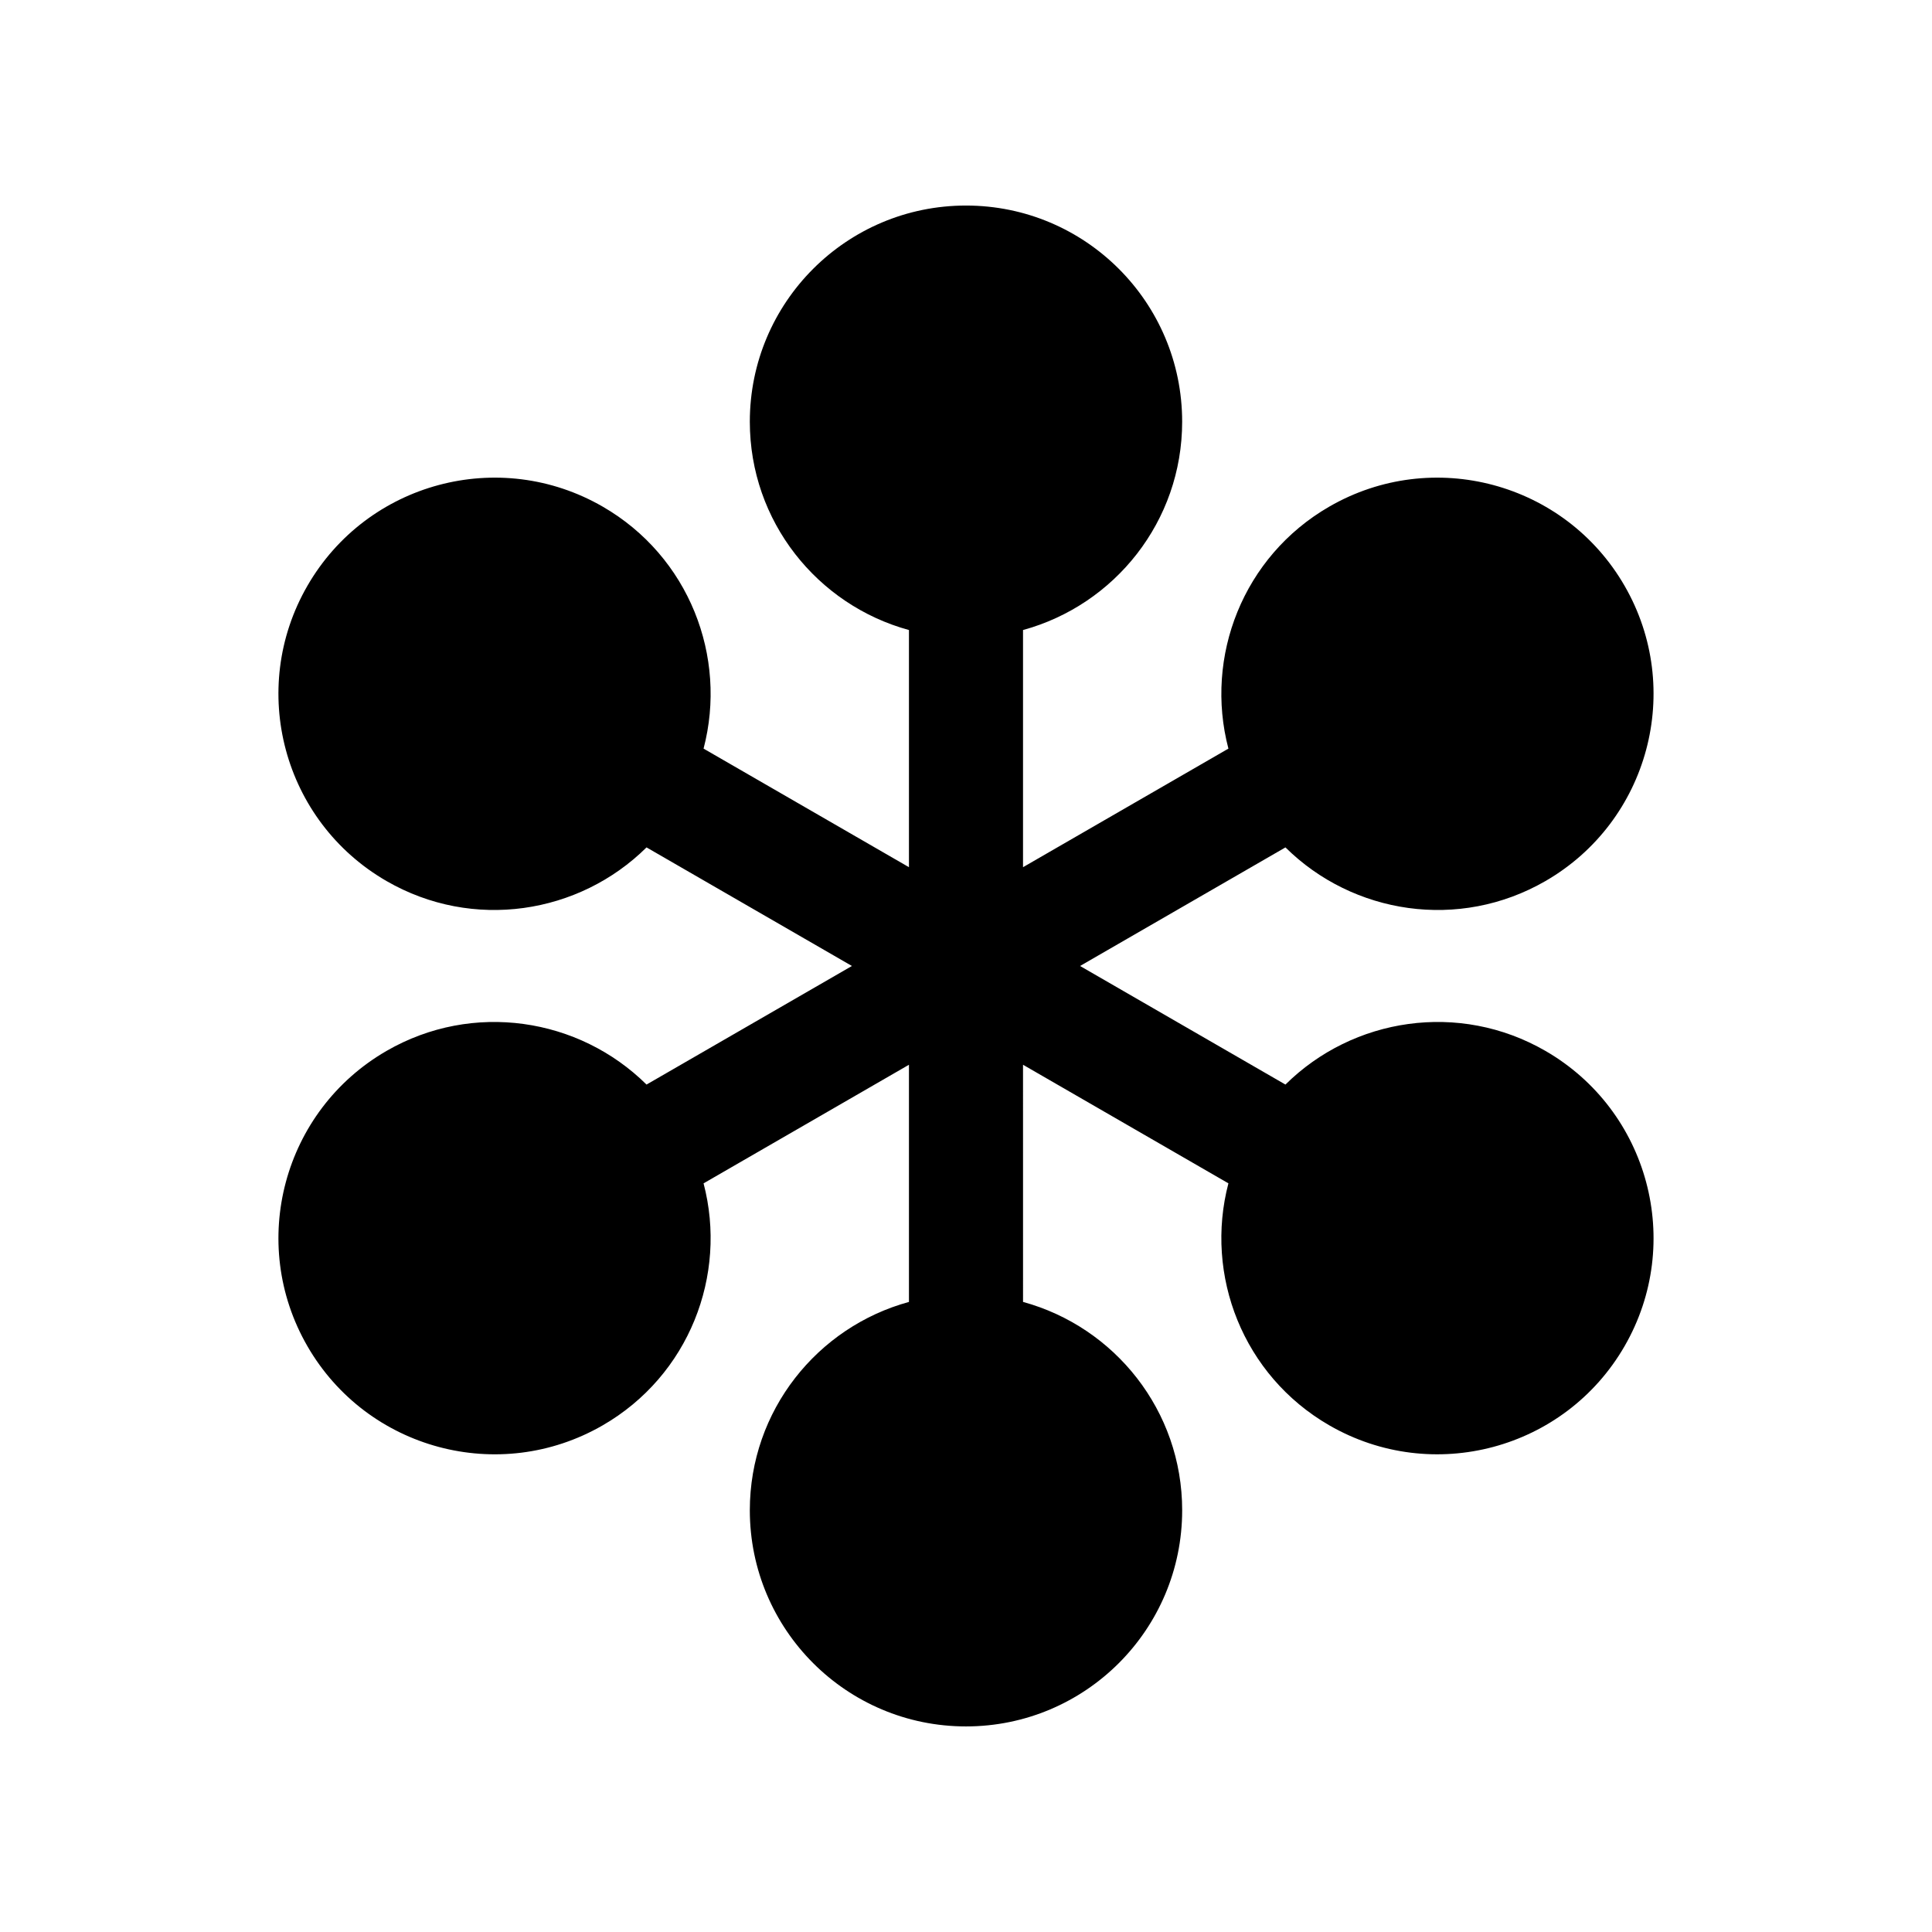
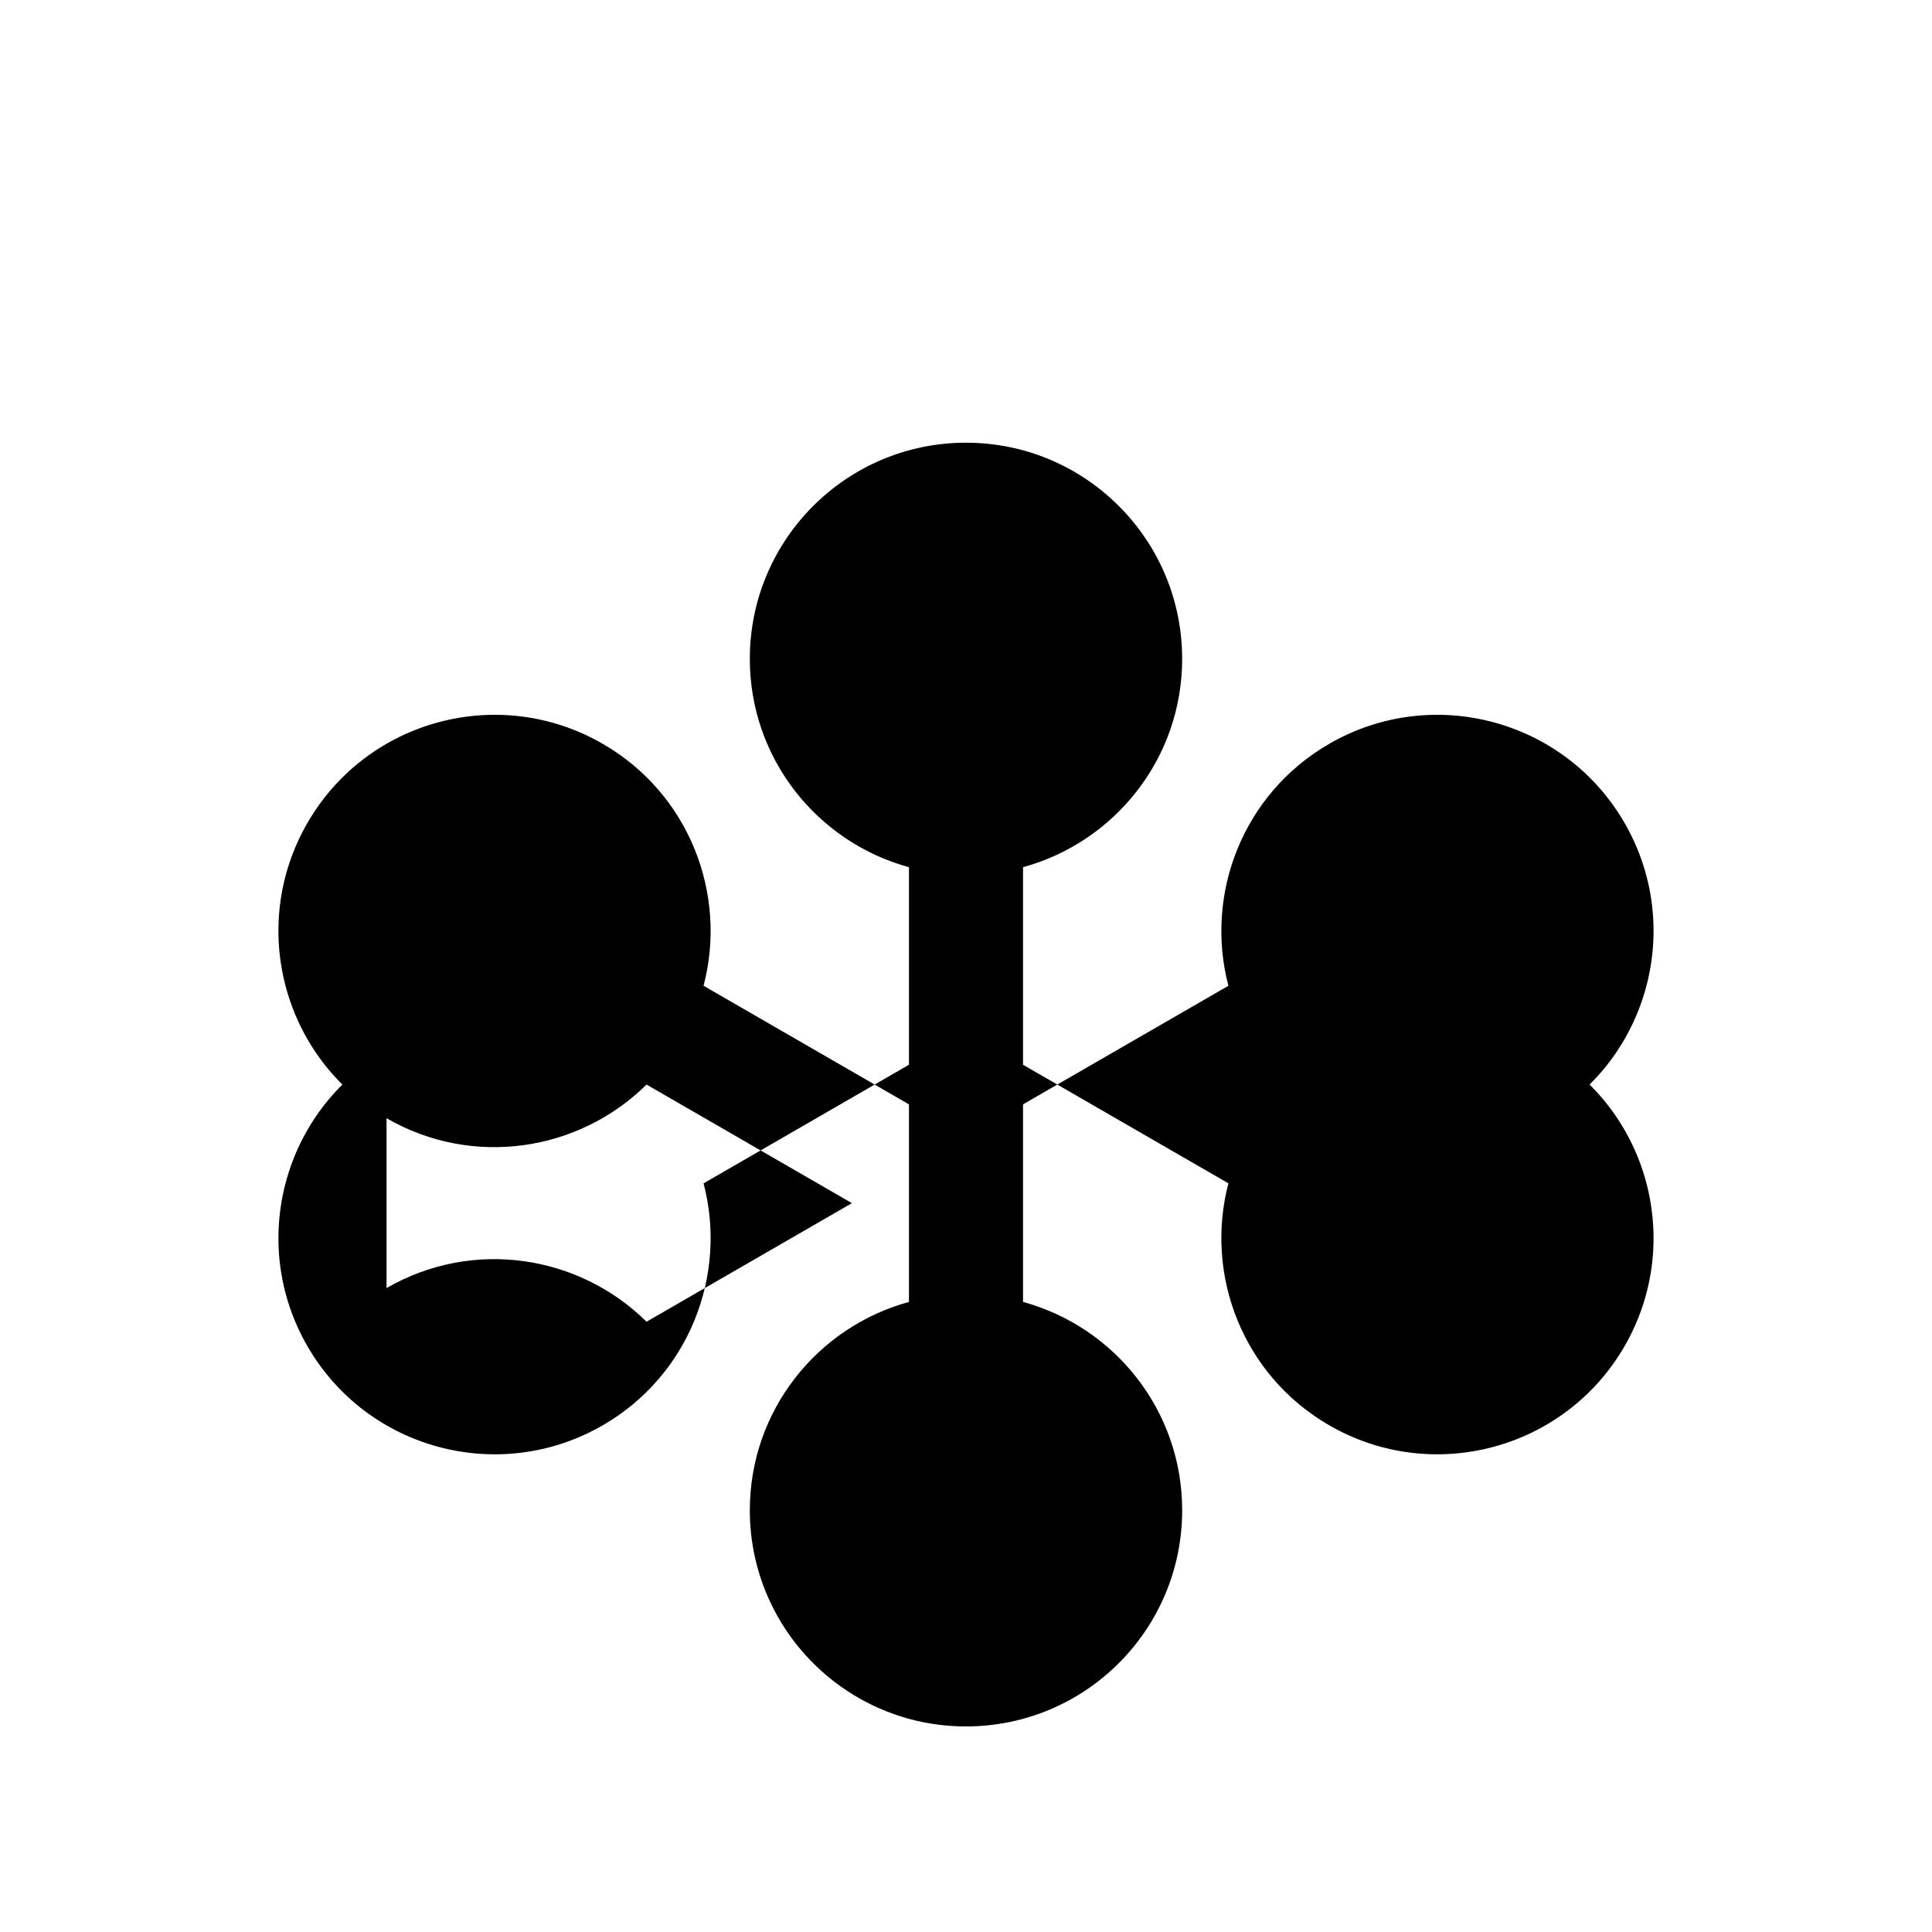
<svg xmlns="http://www.w3.org/2000/svg" fill="#000000" width="800px" height="800px" version="1.1" viewBox="144 144 512 512">
-   <path d="m246.44 422.5c-27.398 15.82-36.789 50.855-20.969 78.258 15.82 27.398 50.855 36.789 78.258 20.969 22.863-13.199 33.121-39.77 26.723-64.125l54.43-31.43v62.852c-24.293 6.641-42.172 28.809-42.172 55.207 0 31.641 25.648 57.289 57.289 57.289s57.289-25.648 57.289-57.289c0-26.398-17.879-48.566-42.172-55.207l-0.004-62.852 54.43 31.426c-6.398 24.359 3.859 50.926 26.723 64.125 27.402 15.82 62.438 6.434 78.258-20.965 15.82-27.398 6.434-62.438-20.969-78.258-22.863-13.199-51-8.801-68.898 8.922l-54.43-31.426 54.43-31.426c17.895 17.719 46.035 22.121 68.898 8.922 27.398-15.824 36.789-50.859 20.969-78.258-15.82-27.398-50.855-36.789-78.258-20.969-22.863 13.199-33.121 39.77-26.723 64.125l-54.43 31.426v-62.852c24.293-6.641 42.172-28.809 42.172-55.207 0-31.637-25.648-57.285-57.285-57.285-31.641 0-57.289 25.648-57.289 57.289 0 26.398 17.879 48.566 42.172 55.207v62.848l-54.43-31.426c6.398-24.359-3.859-50.926-26.723-64.125-27.402-15.82-62.438-6.434-78.258 20.969-15.82 27.398-6.434 62.438 20.969 78.258 22.863 13.199 51 8.801 68.898-8.922l54.43 31.426-54.43 31.426c-17.898-17.719-46.035-22.121-68.898-8.922z" />
+   <path d="m246.44 422.5c-27.398 15.82-36.789 50.855-20.969 78.258 15.82 27.398 50.855 36.789 78.258 20.969 22.863-13.199 33.121-39.77 26.723-64.125l54.43-31.43v62.852c-24.293 6.641-42.172 28.809-42.172 55.207 0 31.641 25.648 57.289 57.289 57.289s57.289-25.648 57.289-57.289c0-26.398-17.879-48.566-42.172-55.207l-0.004-62.852 54.43 31.426c-6.398 24.359 3.859 50.926 26.723 64.125 27.402 15.82 62.438 6.434 78.258-20.965 15.82-27.398 6.434-62.438-20.969-78.258-22.863-13.199-51-8.801-68.898 8.922c17.895 17.719 46.035 22.121 68.898 8.922 27.398-15.824 36.789-50.859 20.969-78.258-15.82-27.398-50.855-36.789-78.258-20.969-22.863 13.199-33.121 39.77-26.723 64.125l-54.43 31.426v-62.852c24.293-6.641 42.172-28.809 42.172-55.207 0-31.637-25.648-57.285-57.285-57.285-31.641 0-57.289 25.648-57.289 57.289 0 26.398 17.879 48.566 42.172 55.207v62.848l-54.43-31.426c6.398-24.359-3.859-50.926-26.723-64.125-27.402-15.82-62.438-6.434-78.258 20.969-15.82 27.398-6.434 62.438 20.969 78.258 22.863 13.199 51 8.801 68.898-8.922l54.43 31.426-54.43 31.426c-17.898-17.719-46.035-22.121-68.898-8.922z" />
</svg>